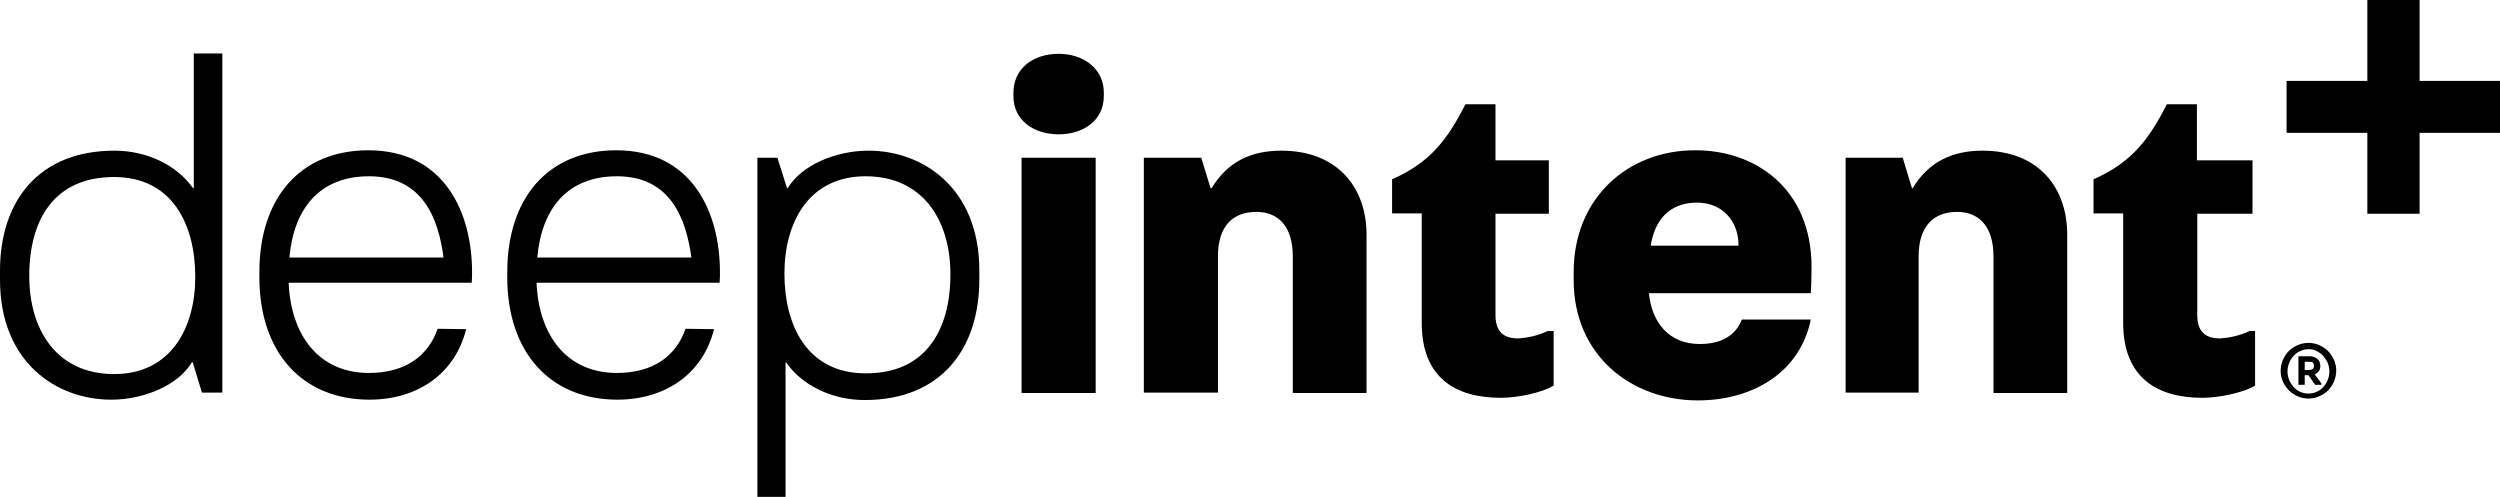
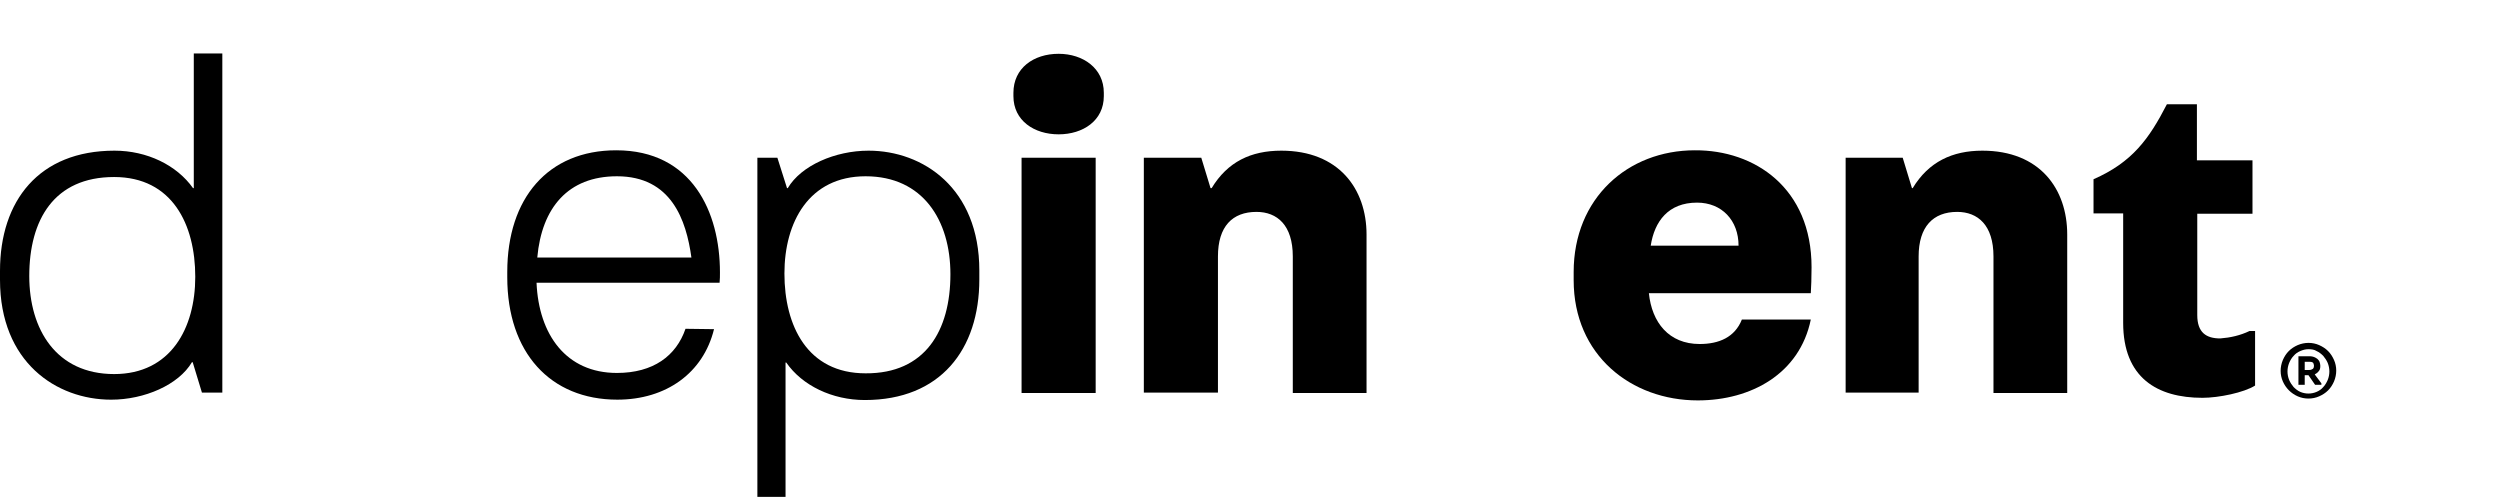
<svg xmlns="http://www.w3.org/2000/svg" width="161" height="32" viewBox="0 0 161 32" fill="none">
  <g clip-path="url(#clip0_8769_1909)">
    <path d="M7.373 9.703C9.473 9.703 11.382 10.635 12.432 12.117H12.48V3.441H14.318V25.285H13.005L12.409 23.325H12.361C11.502 24.783 9.306 25.739 7.159 25.739C3.627 25.739 0 23.325 0 18.019V17.446C0 12.929 2.506 9.703 7.373 9.703ZM1.885 17.78C1.885 21.222 3.627 24.09 7.35 24.09C11.001 24.09 12.575 21.126 12.575 17.828C12.575 14.459 11.096 11.4 7.35 11.4C3.484 11.4 1.885 14.148 1.885 17.78Z" fill="black" />
    <path d="M55.695 25.762C53.595 25.762 51.662 24.83 50.636 23.349H50.589V32.024H48.775V10.157H50.063L50.684 12.116H50.732C51.591 10.659 53.786 9.703 55.934 9.703C59.441 9.703 63.069 12.116 63.069 17.422V17.995C63.069 22.512 60.563 25.762 55.695 25.762ZM61.207 17.661C61.207 14.195 59.441 11.352 55.743 11.352C52.092 11.352 50.517 14.315 50.517 17.613C50.517 20.983 51.996 24.042 55.743 24.042C59.585 24.066 61.207 21.293 61.207 17.661Z" fill="black" />
-     <path d="M30.019 21.198C29.327 24.018 26.941 25.738 23.791 25.738C19.472 25.738 16.704 22.703 16.704 17.852V17.517C16.704 12.762 19.329 9.679 23.719 9.679C28.611 9.679 30.401 13.67 30.401 17.541C30.401 17.756 30.401 17.995 30.377 18.21H18.589C18.732 21.556 20.498 24.018 23.767 24.018C26.105 24.018 27.585 22.918 28.182 21.174L30.019 21.198ZM23.767 11.352C20.617 11.352 18.923 13.383 18.637 16.585H28.563C28.253 14.172 27.275 11.352 23.767 11.352Z" fill="black" />
    <path d="M45.983 21.198C45.291 24.018 42.905 25.738 39.755 25.738C35.436 25.738 32.668 22.703 32.668 17.852V17.517C32.668 12.762 35.293 9.679 39.683 9.679C44.575 9.679 46.365 13.67 46.365 17.541C46.365 17.756 46.365 17.995 46.341 18.21H34.553C34.696 21.556 36.462 24.018 39.731 24.018C42.069 24.018 43.549 22.918 44.146 21.174L45.983 21.198ZM39.731 11.352C36.581 11.352 34.887 13.383 34.601 16.585H44.527C44.193 14.172 43.239 11.352 39.731 11.352Z" fill="black" />
    <path d="M71.086 6.19C71.086 7.767 69.75 8.651 68.175 8.651C66.6 8.651 65.264 7.767 65.264 6.19V5.975C65.264 4.397 66.552 3.465 68.175 3.465C69.75 3.465 71.086 4.397 71.086 5.975V6.19ZM65.789 25.308V10.157H70.561V25.308H65.789Z" fill="black" />
    <path d="M78.412 25.284H73.663V10.157H77.362L77.959 12.116H78.03C79.056 10.42 80.56 9.703 82.516 9.703C86.215 9.703 88.005 12.164 88.005 15.104V25.308H83.256V16.514C83.256 14.506 82.254 13.646 80.918 13.646C79.367 13.646 78.436 14.578 78.436 16.514V25.284H78.412Z" fill="black" />
-     <path d="M99.745 10.348V13.765H96.309V20.29C96.309 21.413 96.882 21.795 97.788 21.795C98.433 21.747 99.077 21.604 99.674 21.317H100.055V24.83C99.339 25.284 97.717 25.619 96.667 25.619C93.756 25.619 91.56 24.352 91.56 20.791V13.742H89.651V11.543C92.157 10.444 93.231 8.938 94.376 6.715H96.309V10.324H99.745V10.348Z" fill="black" />
    <path d="M116.664 17.207C116.664 17.804 116.64 18.569 116.616 18.88H106.188C106.379 20.768 107.477 22.154 109.457 22.154C110.698 22.154 111.724 21.724 112.177 20.577H116.616C115.9 24.066 112.774 25.786 109.338 25.786C105.043 25.786 101.344 22.871 101.344 18.043V17.518C101.344 12.762 104.828 9.679 109.147 9.679C113.013 9.655 116.664 12.117 116.664 17.207ZM109.29 13.049C107.429 13.049 106.546 14.267 106.307 15.821H111.963C111.963 14.196 110.889 13.049 109.29 13.049Z" fill="black" />
    <path d="M123.608 25.284H118.859V10.157H122.534L123.13 12.116H123.178C124.204 10.42 125.731 9.703 127.664 9.703C131.363 9.703 133.129 12.164 133.129 15.104V25.308H128.38V16.514C128.38 14.506 127.378 13.646 126.041 13.646C124.49 13.646 123.56 14.602 123.56 16.514V25.284H123.608Z" fill="black" />
    <path d="M145.06 10.348V13.765H141.504V20.29C141.504 21.413 142.077 21.795 142.984 21.795C143.628 21.747 144.272 21.604 144.869 21.317H145.227V24.83C144.511 25.284 142.888 25.619 141.838 25.619C138.927 25.619 136.732 24.328 136.732 20.791V13.742H134.823V11.543C137.328 10.444 138.402 8.938 139.548 6.715H141.481V10.324H145.06V10.348Z" fill="black" />
-     <path d="M161 5.21H155.822V0.024V0H152.457V0.024V5.21H147.255V8.556H152.457V13.765H155.822V8.556H161V5.21Z" fill="black" />
    <path d="M148.663 25.667C148.424 25.667 148.186 25.619 147.971 25.523C147.542 25.332 147.207 24.998 147.017 24.567C146.826 24.137 146.826 23.635 147.017 23.181C147.112 22.966 147.231 22.775 147.398 22.608C147.565 22.441 147.756 22.321 147.971 22.225C148.424 22.034 148.926 22.034 149.355 22.225C149.57 22.321 149.761 22.441 149.928 22.608C150.095 22.775 150.214 22.966 150.31 23.181C150.501 23.611 150.501 24.113 150.31 24.567C150.214 24.783 150.095 24.974 149.928 25.141C149.761 25.308 149.57 25.428 149.355 25.523C149.14 25.619 148.902 25.667 148.663 25.667ZM148.663 22.488C148.472 22.488 148.305 22.536 148.138 22.608C147.971 22.68 147.828 22.775 147.709 22.919C147.589 23.038 147.494 23.205 147.422 23.372C147.279 23.731 147.279 24.113 147.422 24.472C147.494 24.639 147.589 24.783 147.709 24.926C147.828 25.045 147.971 25.165 148.138 25.237C148.472 25.38 148.854 25.38 149.188 25.237C149.355 25.165 149.498 25.069 149.618 24.926C149.737 24.806 149.832 24.639 149.904 24.472C150.047 24.113 150.047 23.731 149.904 23.372C149.832 23.205 149.737 23.062 149.618 22.919C149.498 22.799 149.355 22.68 149.188 22.608C149.045 22.512 148.854 22.488 148.663 22.488ZM149.427 23.588C149.427 23.707 149.403 23.827 149.331 23.898C149.26 23.994 149.164 24.066 149.069 24.113L149.498 24.687V24.783H149.093L148.663 24.161H148.424V24.783H148.019V22.942H148.782C148.854 22.942 148.949 22.966 149.021 22.99C149.093 23.014 149.164 23.062 149.236 23.11C149.284 23.157 149.355 23.229 149.379 23.301C149.403 23.372 149.427 23.468 149.427 23.54V23.588ZM148.424 23.325V23.827H148.711C148.806 23.827 148.878 23.803 148.949 23.755C148.997 23.707 149.021 23.635 149.021 23.564C149.021 23.492 148.997 23.444 148.973 23.372C148.926 23.325 148.854 23.301 148.759 23.301H148.424V23.325Z" fill="black" />
  </g>
  <defs>
    <clipPath id="clip0_8769_1909">
      <rect width="161" height="32" fill="white" />
    </clipPath>
  </defs>
</svg>